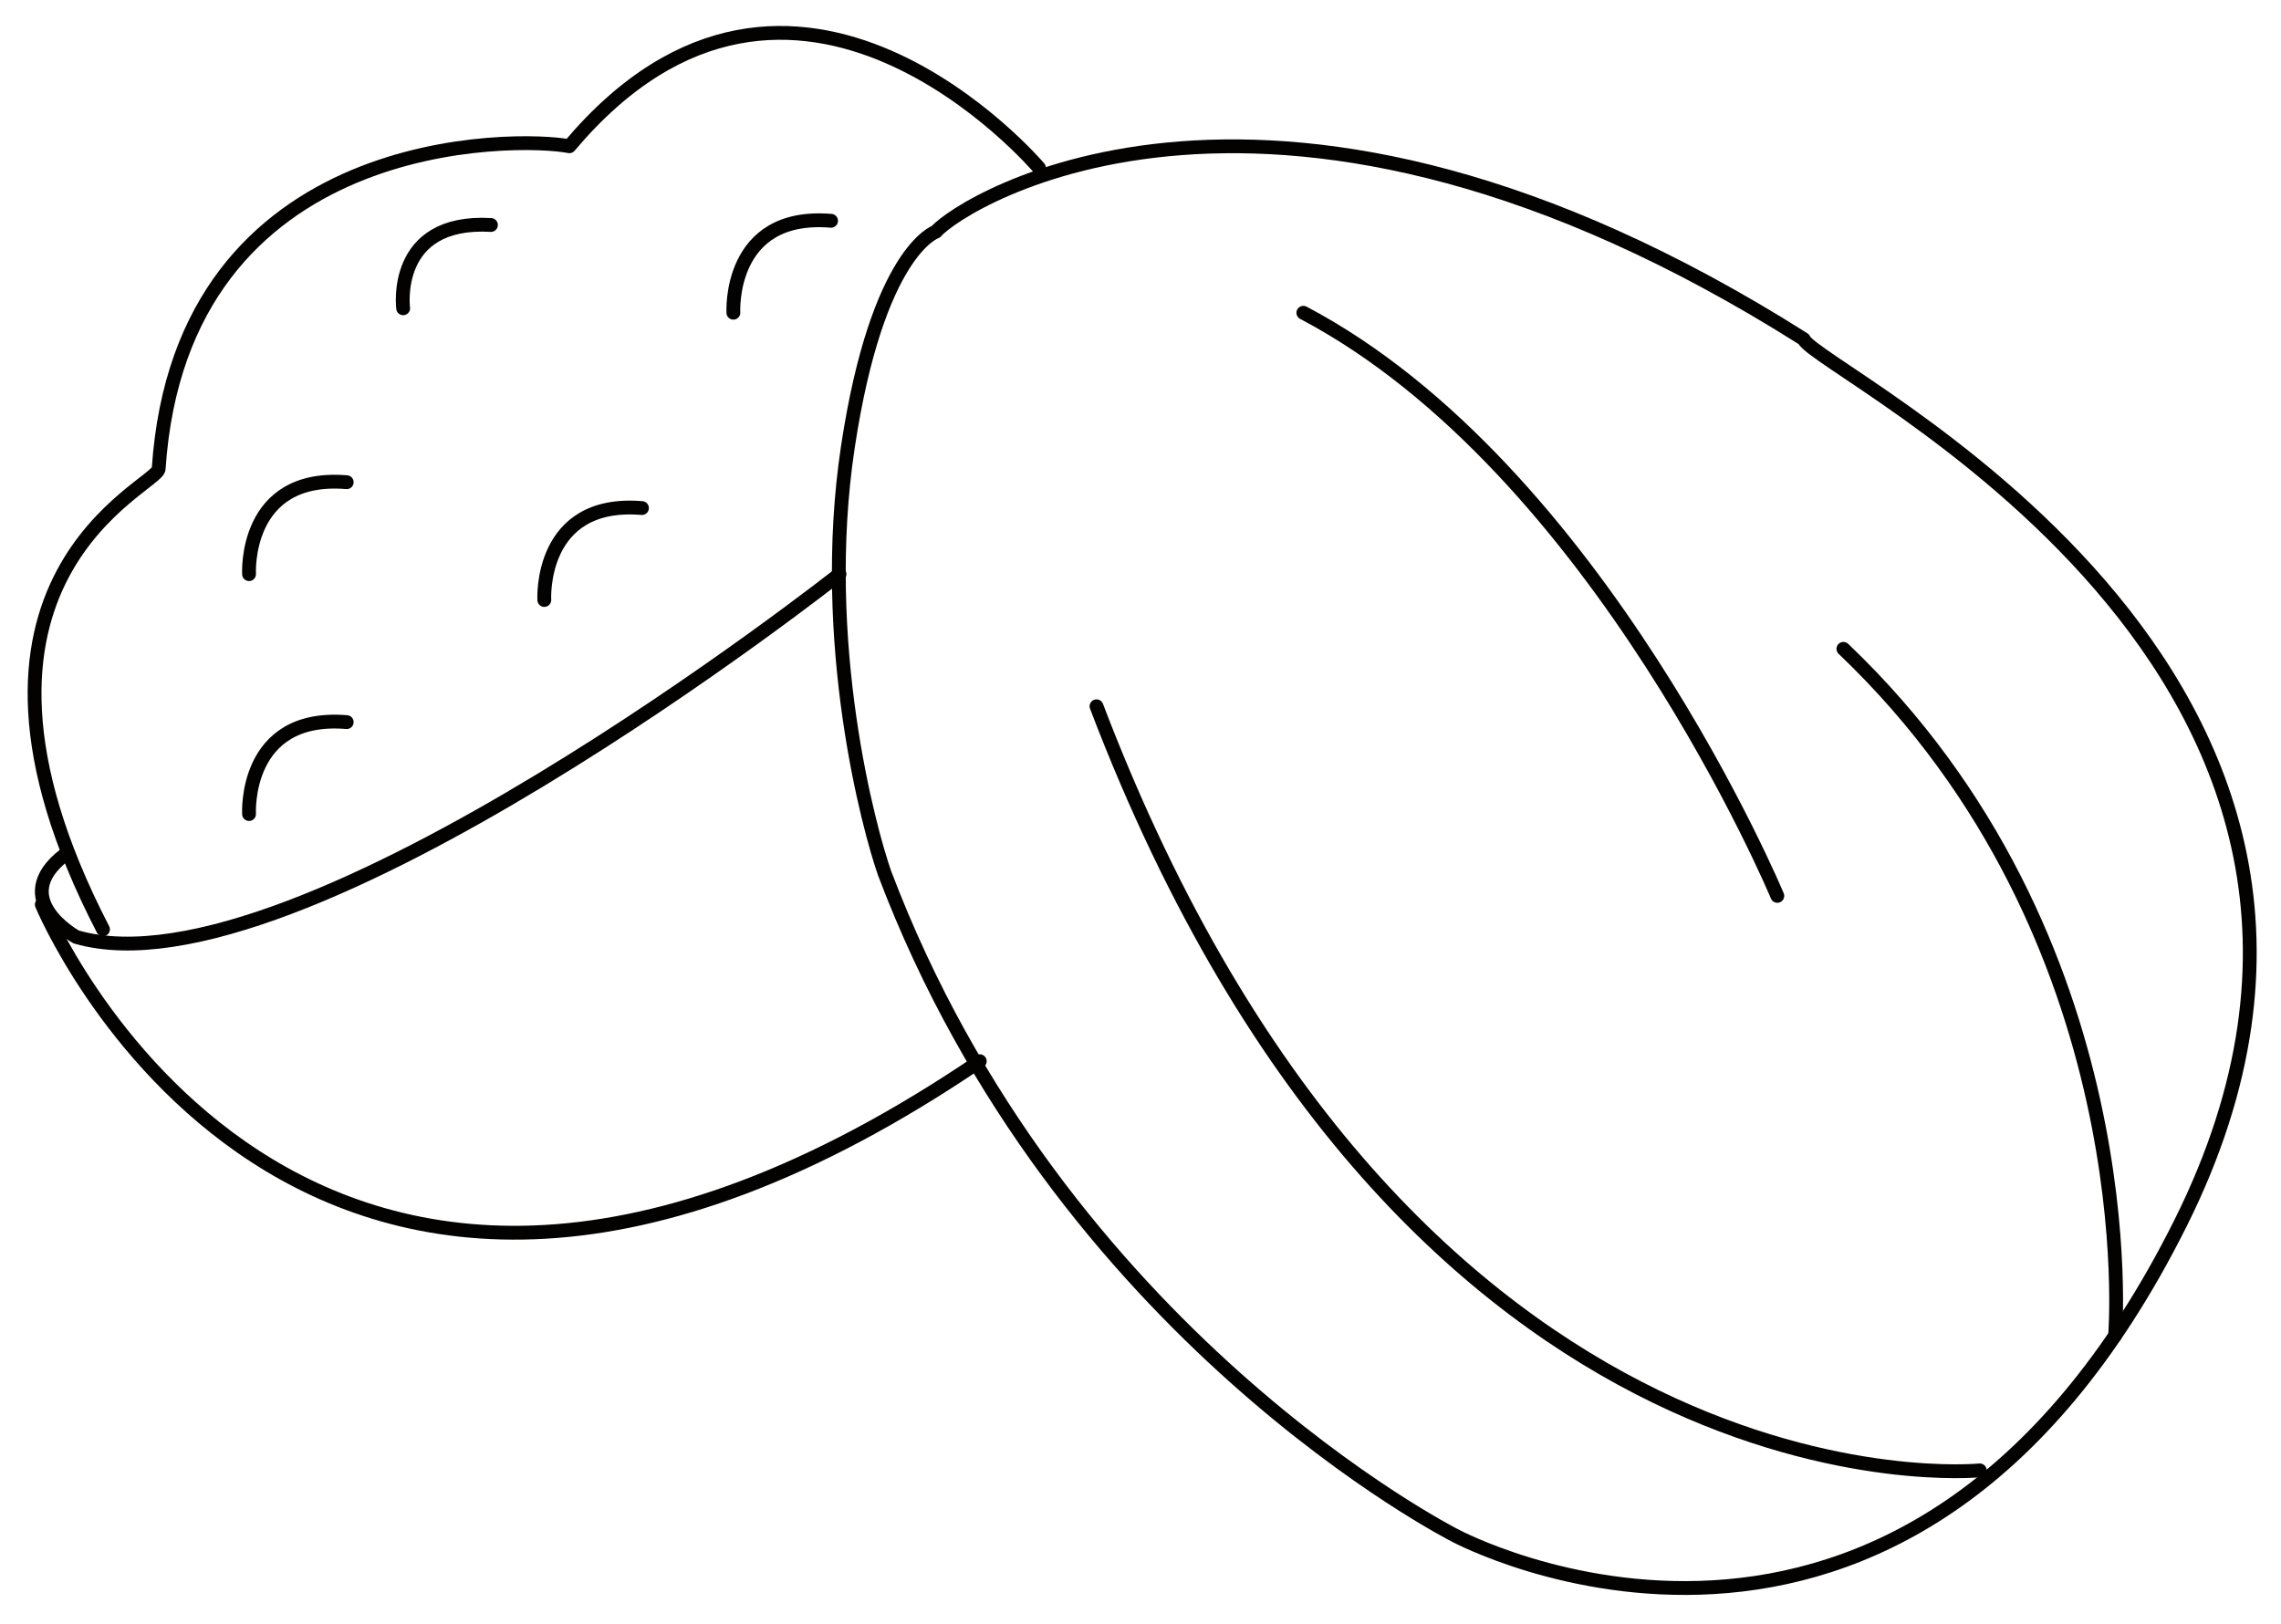
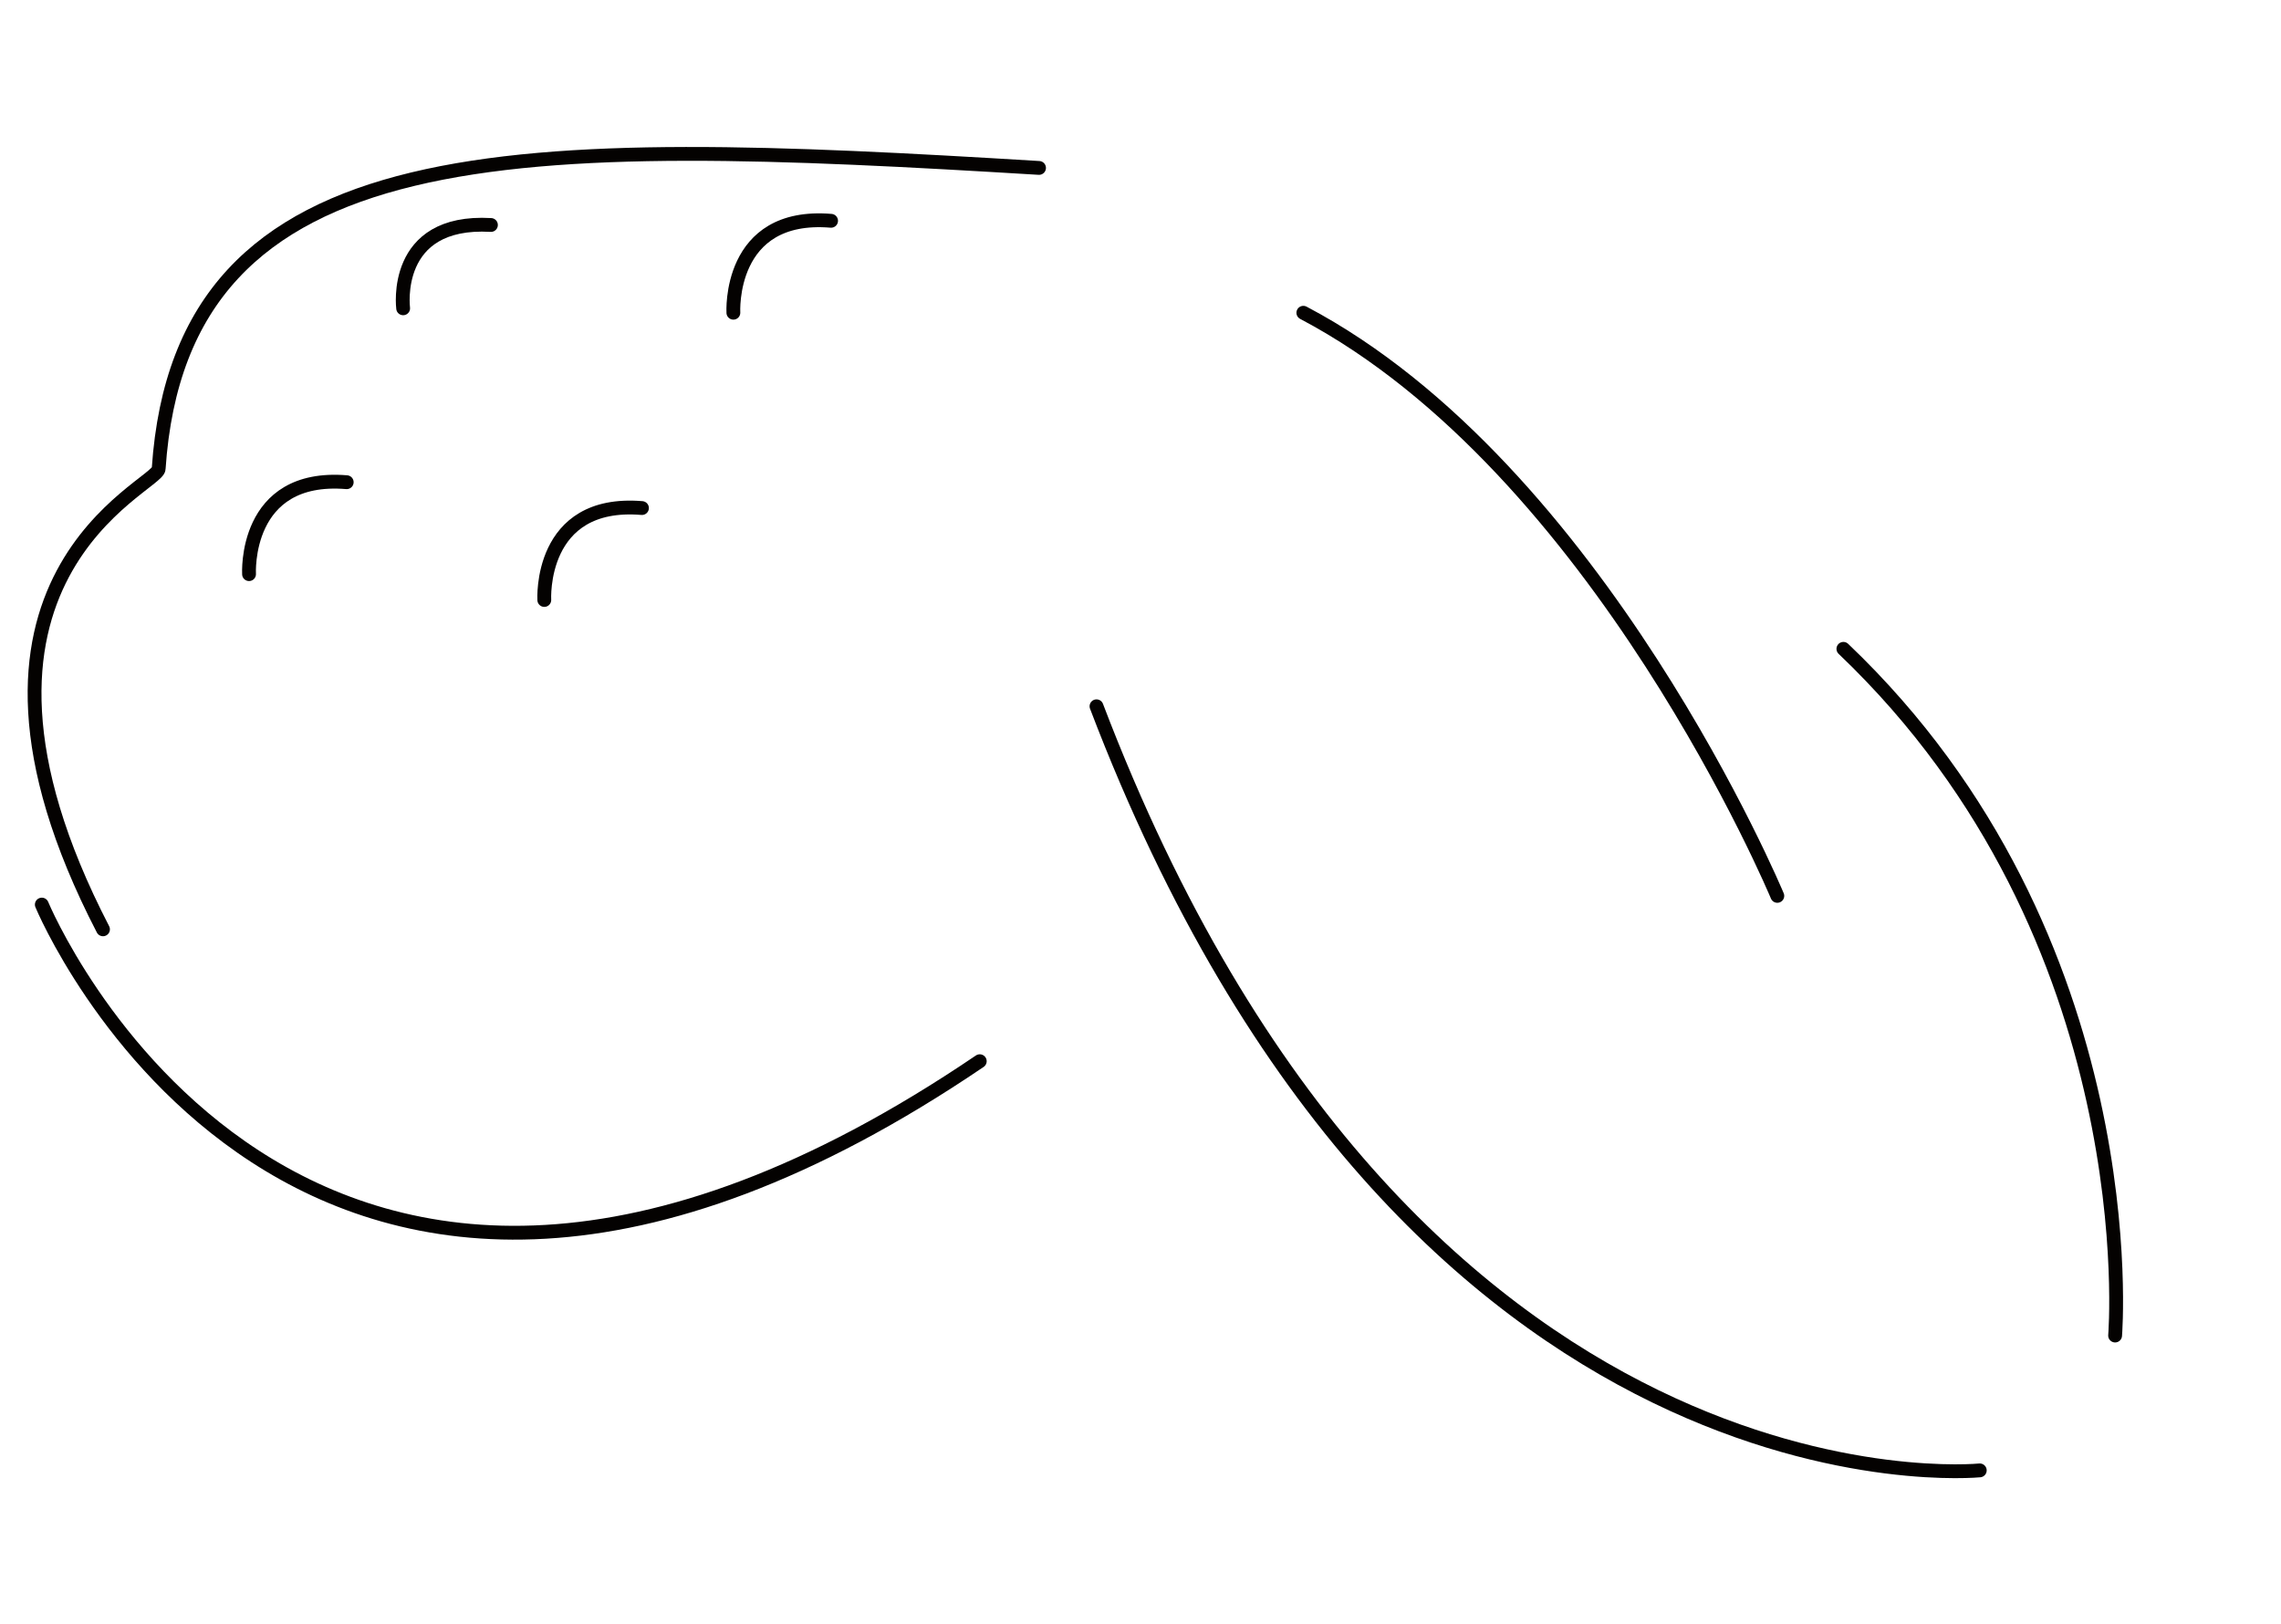
<svg xmlns="http://www.w3.org/2000/svg" width="66px" height="47px" viewBox="0 0 66 47" version="1.1">
  <title>icon-shea_butter</title>
  <g id="Webdesign-v2" stroke="none" stroke-width="1" fill="none" fill-rule="evenodd" stroke-linecap="round" stroke-linejoin="round">
    <g id="Media" transform="translate(-86, -2561)" stroke="#040201" stroke-width="0.4">
      <g id="icon-shea_butter" transform="translate(87, 2561.951)">
-         <path d="M29.064,3.908 C29.064,3.908 21.982,-4.451 15.474,3.281 C14.045,2.997 4.25,2.787 3.591,12.612 C3.591,13.112 -3.274,15.789 1.98,25.94" id="Stroke-1" />
-         <path d="M26.08,5.754 C26.845,4.879 35.848,-0.848 51.191,8.863 C51.532,9.788 70.104,18.405 62.092,34.443 C54.079,50.481 41.098,43.478 41.098,43.478 C41.098,43.478 29.654,37.694 24.594,24.312 C24.157,23.067 22.676,17.659 23.533,11.981 C24.391,6.306 26.08,5.754 26.08,5.754 Z" id="Stroke-3" />
-         <path d="M23.291,15.662 C23.291,15.662 7.618,28.03 1.204,26.16 C1.204,26.16 -0.791,25.064 0.871,23.783" id="Stroke-5" />
+         <path d="M29.064,3.908 C14.045,2.997 4.25,2.787 3.591,12.612 C3.591,13.112 -3.274,15.789 1.98,25.94" id="Stroke-1" />
        <path d="M6.206,15.662 C6.206,15.662 6.04,12.753 9.032,13.002" id="Stroke-7" />
        <path d="M14.749,16.41 C14.749,16.41 14.583,13.501 17.575,13.75" id="Stroke-9" />
-         <path d="M6.206,22.604 C6.206,22.604 6.04,19.696 9.032,19.944" id="Stroke-11" />
        <path d="M20.22,8.098 C20.22,8.098 20.054,5.189 23.047,5.438" id="Stroke-13" />
        <path d="M10.665,7.97 C10.665,7.97 10.327,5.392 13.205,5.559" id="Stroke-15" />
        <path d="M0.21,25.224 C0.21,25.224 7.618,43.137 27.349,29.756" id="Stroke-17" />
        <path d="M60.2,37.694 C60.2,37.694 61.15,26.219 52.338,17.824" id="Stroke-19" />
        <path d="M56.284,41.596 C56.284,41.596 39.787,43.259 30.727,19.486" id="Stroke-21" />
        <path d="M50.426,24.972 C50.426,24.972 45.27,12.608 36.712,8.099" id="Stroke-23" />
      </g>
    </g>
  </g>
</svg>